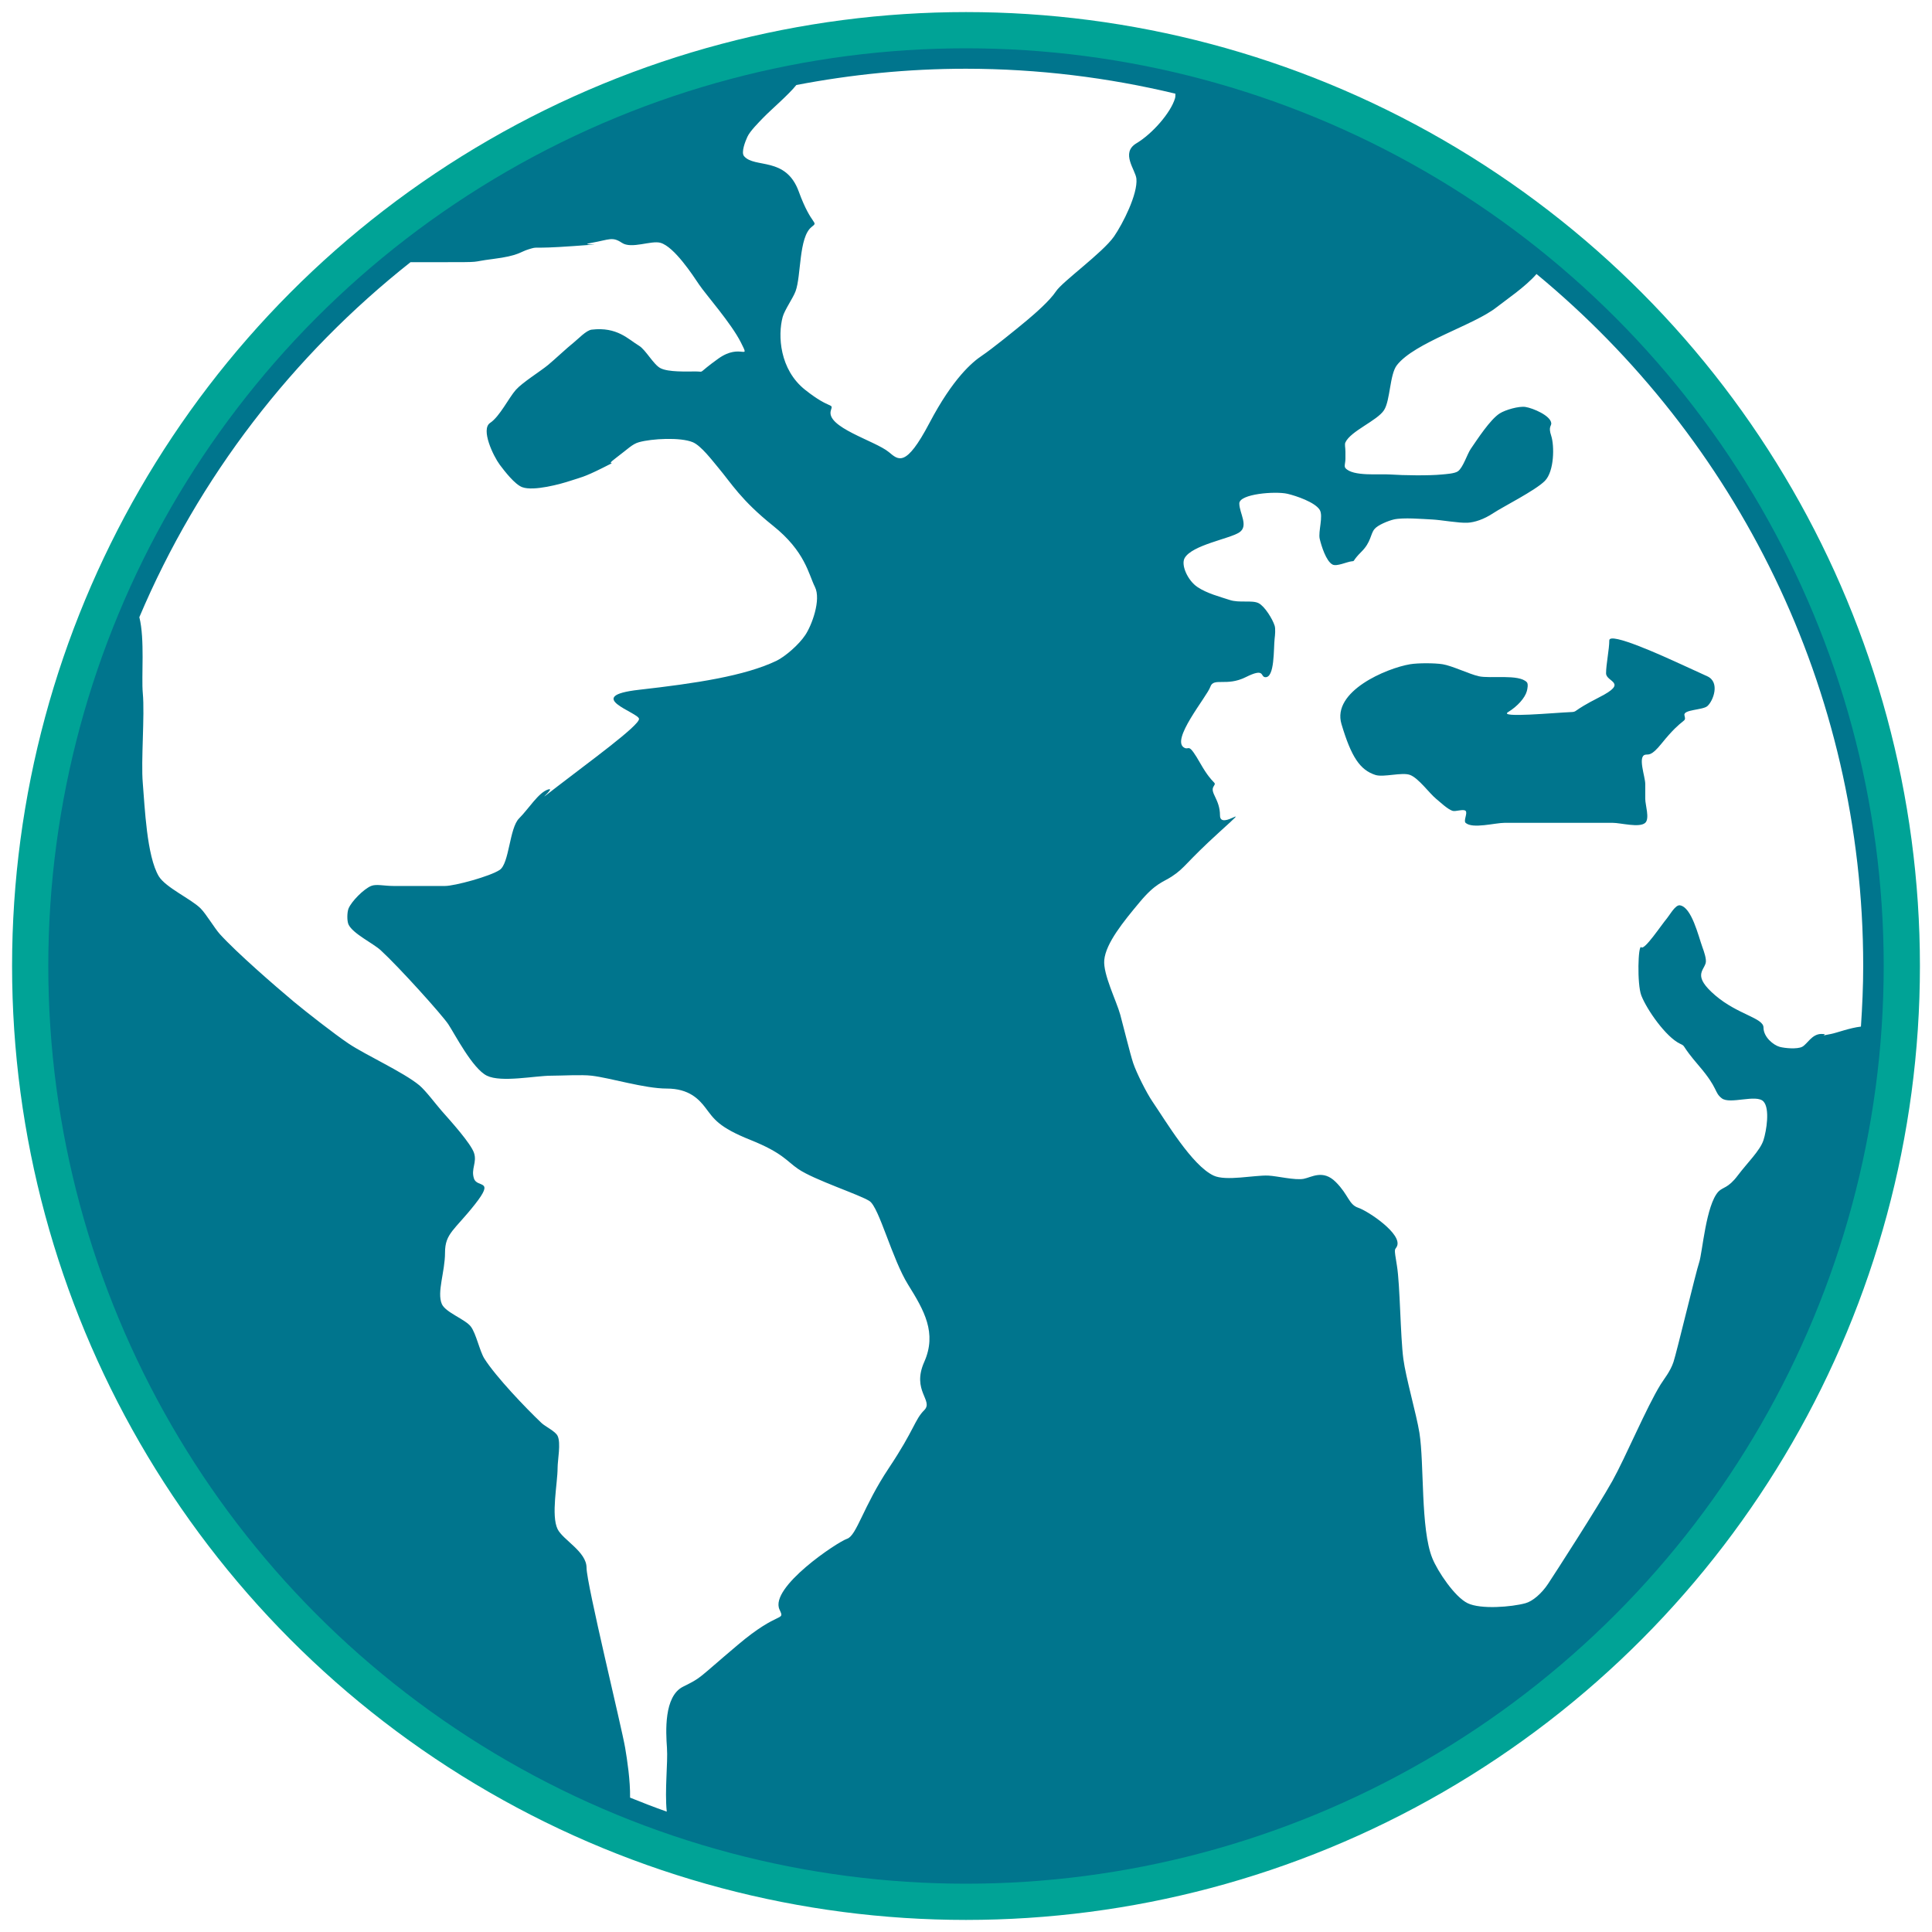
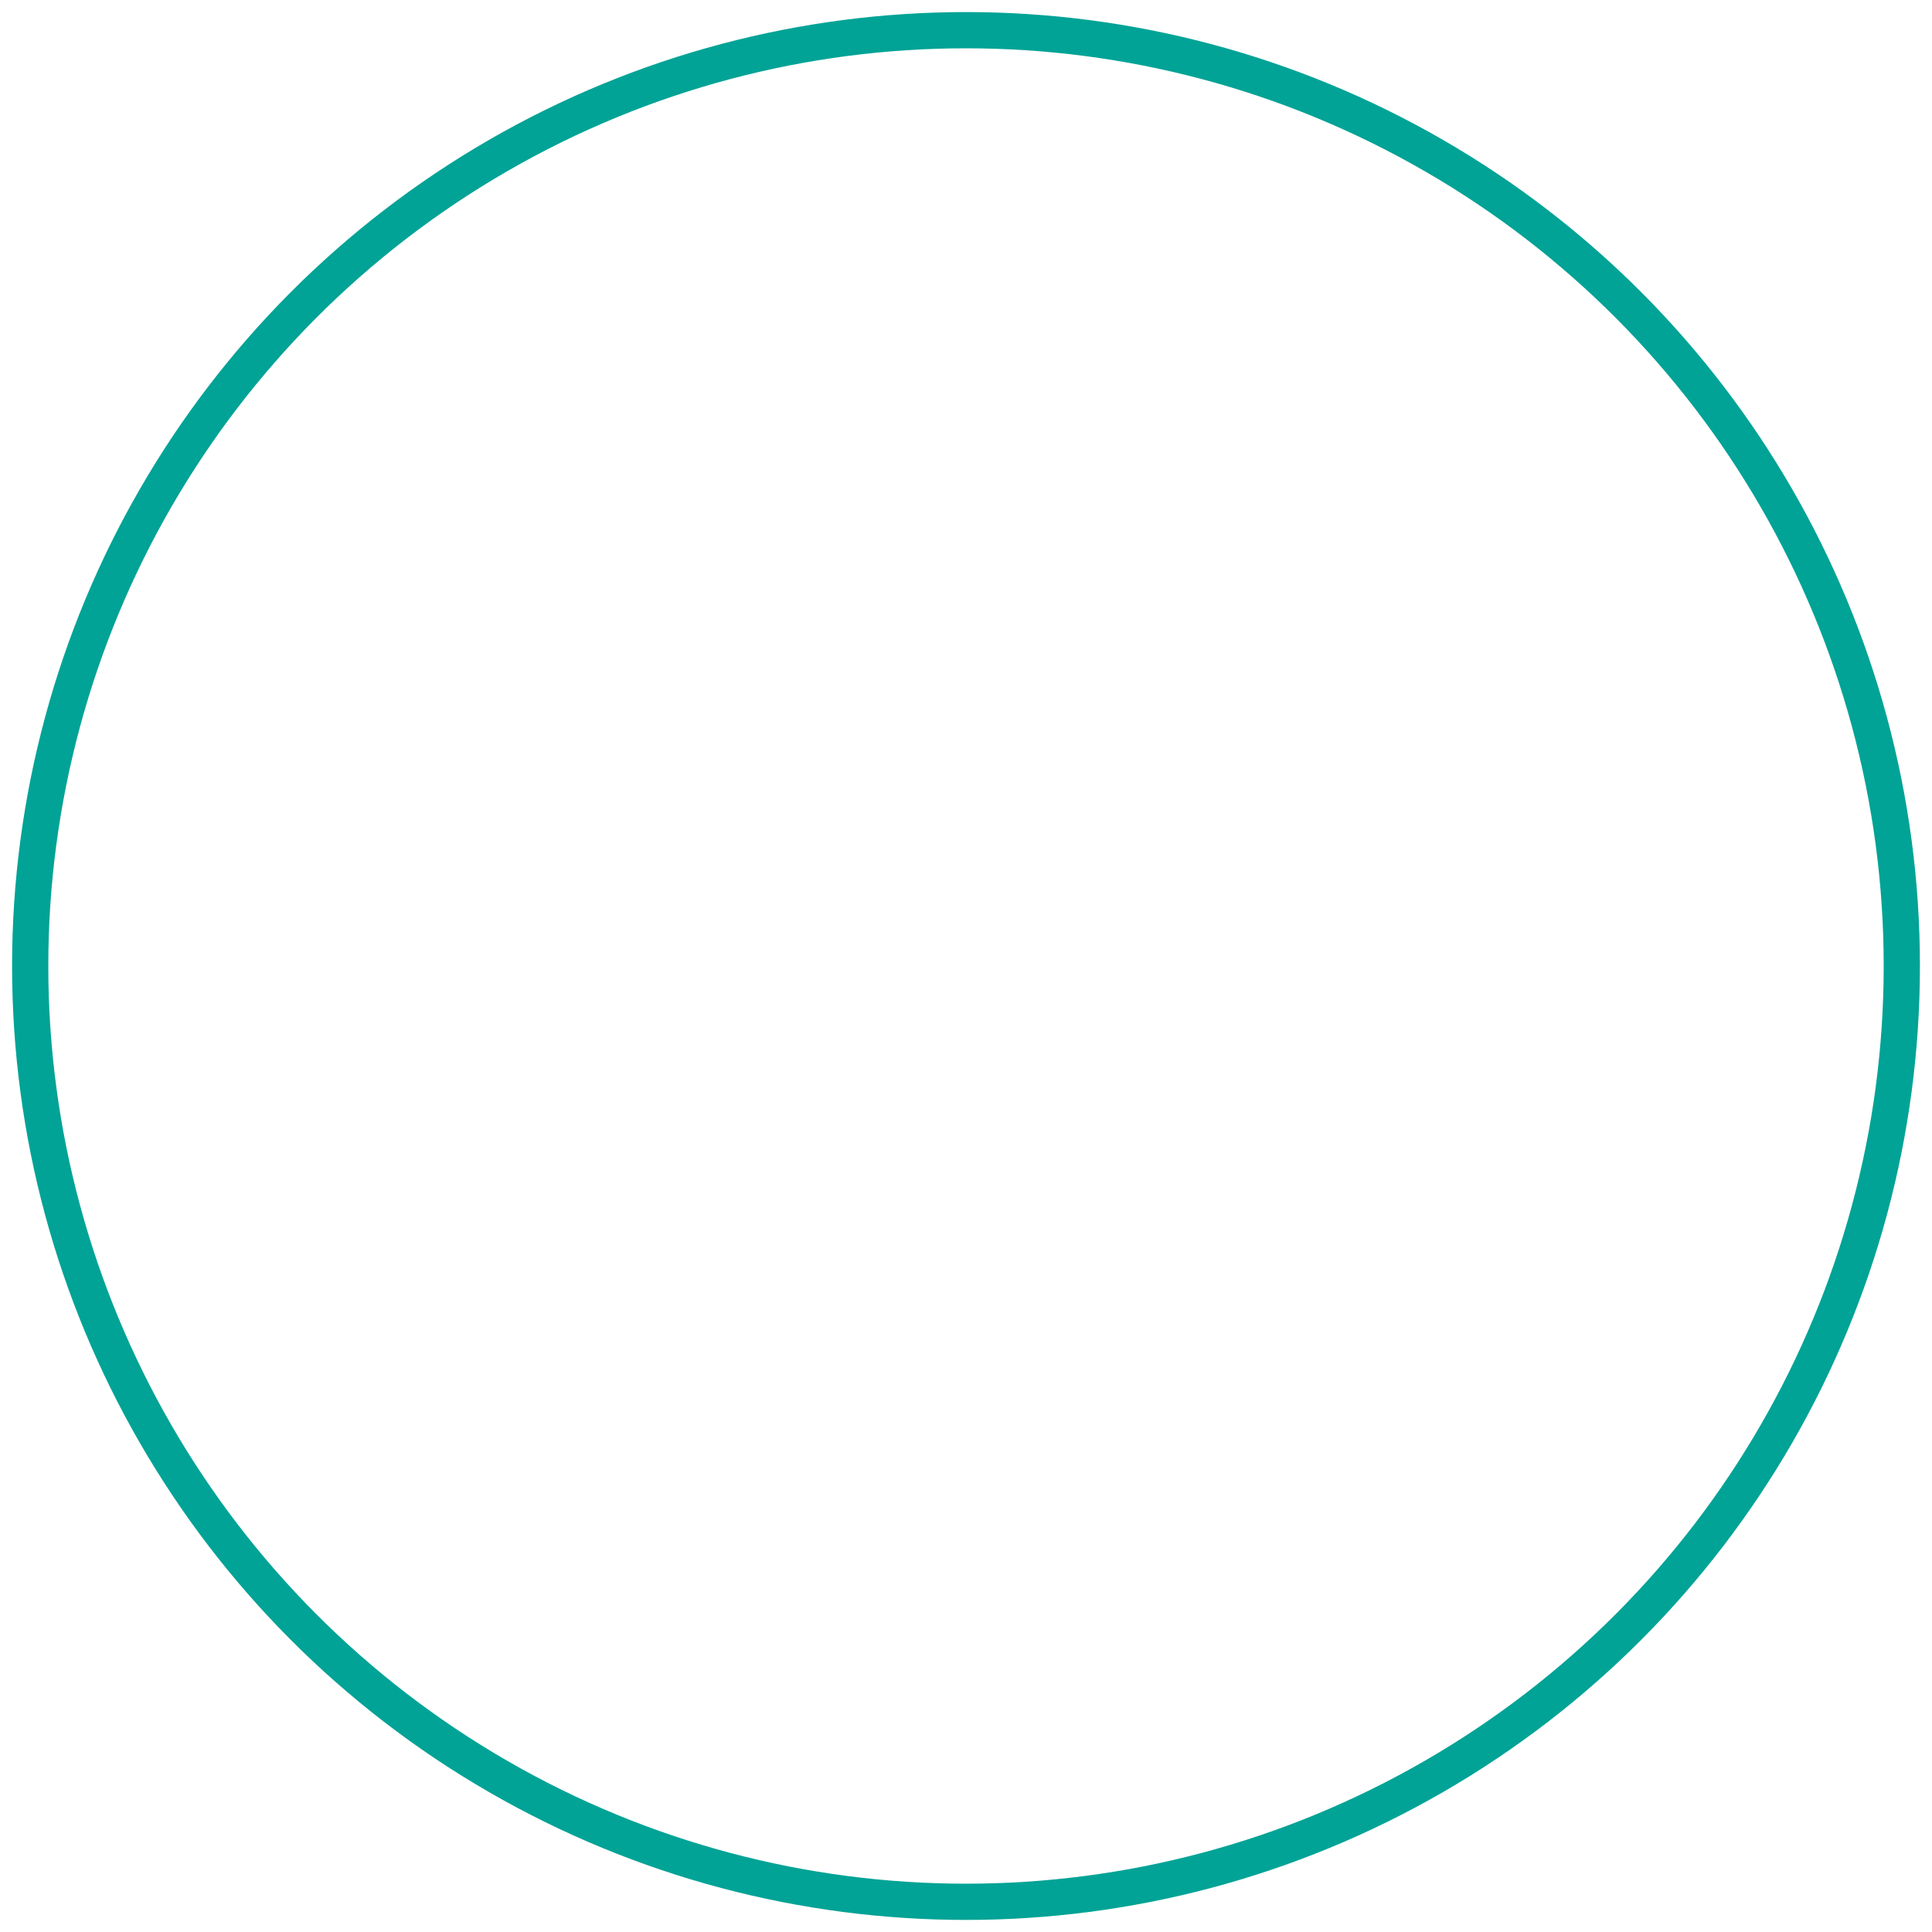
<svg xmlns="http://www.w3.org/2000/svg" width="64px" height="64px" viewBox="0 0 64 64" version="1.1">
  <title>Group 12</title>
  <desc>Created with Sketch.</desc>
  <defs />
  <g id="Services-Detail" stroke="none" stroke-width="1" fill="none" fill-rule="evenodd">
    <g id="Group-12" transform="translate(1, 1)">
      <g id="noun_world_1937836" fill="#00758D" fill-rule="nonzero">
-         <path d="M51.985,22.094 C51.011,22.59 51.29,22.578 51.011,22.59 C50.498,22.611 48.631,22.788 48.956,22.59 C49.28,22.391 49.518,22.113 49.578,21.896 C49.598,21.824 49.632,21.655 49.578,21.599 C49.313,21.321 48.374,21.489 47.983,21.401 C47.675,21.331 47.104,21.055 46.791,21.004 C46.525,20.961 45.976,20.96 45.71,21.004 C44.94,21.133 43.113,21.896 43.438,22.986 C43.763,24.077 44.052,24.506 44.561,24.671 C44.832,24.759 45.443,24.57 45.71,24.671 C45.993,24.778 46.346,25.276 46.575,25.463 C46.704,25.568 46.952,25.807 47.117,25.86 C47.217,25.893 47.473,25.791 47.549,25.86 C47.626,25.931 47.473,26.186 47.549,26.257 C47.779,26.466 48.522,26.257 48.847,26.257 C49.064,26.257 49.498,26.257 49.714,26.257 C49.93,26.257 50.364,26.257 50.581,26.257 C50.904,26.257 51.554,26.257 51.879,26.257 C52.015,26.257 52.284,26.257 52.418,26.257 C52.689,26.257 53.31,26.431 53.501,26.257 C53.654,26.117 53.501,25.662 53.501,25.464 C53.501,25.341 53.501,25.093 53.501,24.969 C53.501,24.727 53.244,24.057 53.501,24.001 C53.611,23.977 53.689,24.068 54.041,23.631 C54.799,22.69 54.863,22.977 54.799,22.69 C54.758,22.504 55.407,22.523 55.557,22.392 C55.752,22.224 55.989,21.601 55.557,21.403 C55.123,21.204 54.908,21.105 54.69,21.006 C54.123,20.747 52.31,19.916 52.31,20.214 C52.31,20.51 52.203,21.006 52.203,21.303 C52.203,21.599 52.96,21.598 51.985,22.094 Z" id="Shape" />
-         <path d="M31,62 C48.093,62 62,48.094 62,31 C62,13.906 48.093,0 31,0 C13.907,0 0,13.906 0,31 C0,48.094 13.907,62 31,62 Z M60.721,31 C60.721,31.676 60.69,32.343 60.646,33.007 C60.269,33.051 59.858,33.211 59.656,33.251 C59.123,33.358 59.656,33.251 59.336,33.251 C59.017,33.251 58.868,33.591 58.697,33.678 C58.53,33.76 58.132,33.726 57.953,33.678 C57.751,33.622 57.418,33.358 57.418,33.038 C57.418,32.718 56.566,32.612 55.82,31.973 C55.075,31.334 55.422,31.173 55.502,30.907 C55.54,30.778 55.442,30.505 55.395,30.378 C55.261,30.007 55.037,29.046 54.648,28.99 C54.5,28.968 54.319,29.301 54.223,29.417 C54.017,29.663 53.478,30.482 53.37,30.379 C53.263,30.273 53.226,31.601 53.37,31.975 C53.555,32.452 54.187,33.35 54.648,33.572 C54.871,33.679 54.648,33.572 55.288,34.317 C55.927,35.063 55.778,35.182 56.035,35.382 C56.307,35.595 57.183,35.234 57.418,35.489 C57.636,35.724 57.516,36.463 57.418,36.767 C57.307,37.113 56.886,37.514 56.566,37.939 C56.246,38.366 56.07,38.321 55.926,38.472 C55.511,38.916 55.395,40.496 55.288,40.816 C55.179,41.136 54.543,43.799 54.436,44.118 C54.329,44.438 54.121,44.682 54.009,44.864 C53.54,45.624 52.846,47.281 52.411,48.06 C51.921,48.936 50.493,51.149 50.281,51.468 C50.069,51.788 49.771,52.043 49.535,52.108 C49.073,52.235 48.047,52.318 47.617,52.108 C47.191,51.901 46.624,51.056 46.447,50.616 C46.055,49.649 46.184,47.493 46.02,46.462 C45.92,45.844 45.569,44.637 45.488,44.017 C45.387,43.248 45.38,41.566 45.275,40.927 C45.168,40.288 45.205,40.433 45.275,40.288 C45.467,39.88 44.315,39.115 43.995,39.009 C43.676,38.903 43.676,38.582 43.25,38.157 C42.825,37.73 42.447,38.001 42.185,38.05 C41.895,38.104 41.309,37.957 41.014,37.943 C40.56,37.922 39.611,38.136 39.202,37.943 C38.484,37.605 37.627,36.149 37.178,35.493 C36.977,35.198 36.645,34.535 36.538,34.215 C36.433,33.895 36.22,33.017 36.111,32.617 C35.987,32.162 35.537,31.275 35.58,30.805 C35.63,30.246 36.218,29.526 36.751,28.888 C37.282,28.249 37.532,28.224 37.816,28.036 C38.273,27.736 38.243,27.609 39.414,26.545 C40.586,25.481 39.414,26.545 39.414,26.012 C39.414,25.479 39.072,25.262 39.201,25.053 C39.313,24.87 39.201,25.053 38.774,24.307 C38.349,23.563 38.411,23.855 38.242,23.775 C37.745,23.541 38.987,22.071 39.094,21.751 C39.203,21.432 39.626,21.751 40.266,21.432 C40.906,21.112 40.746,21.413 40.906,21.432 C41.232,21.472 41.186,20.481 41.224,20.153 C41.238,20.047 41.257,19.828 41.224,19.726 C41.155,19.508 40.897,19.085 40.693,18.981 C40.478,18.871 40.054,18.981 39.734,18.874 C39.414,18.768 38.988,18.661 38.668,18.447 C38.348,18.234 38.114,17.718 38.242,17.488 C38.487,17.052 39.734,16.849 40.054,16.636 C40.373,16.424 40.054,15.997 40.054,15.678 C40.054,15.358 41.255,15.265 41.651,15.358 C41.941,15.426 42.56,15.637 42.717,15.889 C42.843,16.094 42.662,16.615 42.717,16.849 C42.771,17.081 42.93,17.592 43.141,17.701 C43.284,17.775 43.619,17.609 43.781,17.594 C43.895,17.585 43.781,17.594 44.101,17.275 C44.421,16.956 44.393,16.696 44.529,16.529 C44.639,16.39 44.993,16.251 45.167,16.209 C45.478,16.136 46.126,16.194 46.446,16.209 C46.741,16.223 47.322,16.332 47.616,16.316 C47.844,16.304 48.149,16.209 48.469,15.997 C48.789,15.785 49.854,15.252 50.174,14.932 C50.492,14.612 50.492,13.76 50.387,13.44 C50.28,13.121 50.399,13.12 50.387,13.014 C50.357,12.764 49.783,12.521 49.534,12.481 C49.316,12.447 48.869,12.576 48.682,12.694 C48.362,12.896 47.939,13.554 47.724,13.865 C47.601,14.042 47.47,14.485 47.297,14.611 C47.187,14.69 46.902,14.704 46.765,14.718 C46.341,14.761 45.484,14.748 45.059,14.718 C44.684,14.691 43.816,14.791 43.569,14.506 C43.518,14.446 43.569,14.34 43.569,14.192 C43.569,14.177 43.569,14.133 43.569,14.08 C43.569,14.044 43.569,14.008 43.569,13.967 C43.569,13.818 43.536,13.725 43.569,13.654 C43.744,13.277 44.62,12.937 44.847,12.588 C45.057,12.264 45.034,11.403 45.274,11.097 C45.859,10.344 47.828,9.772 48.576,9.179 C48.887,8.934 49.526,8.507 49.899,8.077 C56.505,13.534 60.721,21.783 60.721,31 Z M37.936,2.103 C37.938,2.162 37.936,2.217 37.924,2.256 C37.786,2.728 37.179,3.428 36.645,3.747 C36.112,4.067 36.617,4.628 36.645,4.92 C36.693,5.431 36.193,6.415 35.901,6.837 C35.521,7.377 34.194,8.328 33.983,8.648 C33.771,8.968 33.283,9.389 33.024,9.607 C32.66,9.912 31.851,10.566 31.532,10.779 C31.212,10.992 30.572,11.524 29.787,13.016 C29.002,14.507 28.761,14.238 28.443,13.975 C27.986,13.598 26.342,13.153 26.525,12.59 C26.608,12.331 26.525,12.59 25.673,11.915 C24.822,11.241 24.762,10.111 24.927,9.5 C24.989,9.27 25.272,8.872 25.354,8.648 C25.545,8.133 25.455,6.855 25.887,6.517 C26.131,6.324 25.887,6.517 25.46,5.345 C25.033,4.173 23.998,4.585 23.648,4.173 C23.543,4.05 23.689,3.682 23.757,3.535 C23.841,3.345 24.144,3.045 24.288,2.895 C24.552,2.623 25.12,2.142 25.38,1.816 C27.2,1.467 29.078,1.277 30.999,1.277 C33.389,1.279 35.71,1.568 37.936,2.103 Z M12.599,7.685 C12.781,7.685 13.064,7.685 13.529,7.685 C15.127,7.685 14.489,7.685 15.34,7.578 C16.191,7.47 16.222,7.345 16.513,7.258 C16.872,7.149 16.513,7.258 18.005,7.151 C19.496,7.044 18.005,7.151 18.598,7.044 C19.192,6.938 19.282,6.831 19.602,7.044 C19.921,7.257 20.572,6.955 20.881,7.044 C21.335,7.176 21.946,8.109 22.16,8.429 C22.374,8.749 23.223,9.707 23.544,10.346 C23.864,10.985 23.544,10.346 22.798,10.878 C22.053,11.411 22.371,11.305 22.052,11.305 C21.733,11.305 21.146,11.331 20.882,11.198 C20.65,11.083 20.39,10.585 20.168,10.453 C19.812,10.24 19.447,9.819 18.6,9.92 C18.419,9.941 18.149,10.233 18.006,10.346 C17.784,10.522 17.371,10.912 17.153,11.092 C16.894,11.305 16.312,11.664 16.088,11.914 C15.857,12.173 15.555,12.797 15.236,13.009 C14.916,13.221 15.343,14.11 15.555,14.395 C15.712,14.605 16.054,15.049 16.301,15.139 C16.679,15.279 17.578,15.033 17.898,14.926 C18.218,14.819 18.325,14.819 18.964,14.499 C19.604,14.18 18.964,14.499 19.391,14.18 C19.816,13.861 19.942,13.711 20.168,13.648 C20.597,13.529 21.536,13.479 21.947,13.648 C22.226,13.762 22.606,14.27 22.799,14.499 C23.224,15.004 23.545,15.566 24.609,16.417 C25.674,17.269 25.782,18.015 25.995,18.442 C26.209,18.868 25.889,19.721 25.675,20.038 C25.462,20.359 25.007,20.752 24.717,20.892 C23.668,21.392 22.052,21.637 20.168,21.85 C18.286,22.063 20.136,22.596 20.168,22.81 C20.202,23.022 18.431,24.302 17.472,25.046 C16.514,25.791 17.472,25.046 17.152,25.154 C16.832,25.261 16.514,25.792 16.194,26.112 C15.873,26.432 15.873,27.604 15.553,27.817 C15.235,28.03 14.062,28.349 13.742,28.349 C13.423,28.349 13.105,28.349 12.892,28.349 C12.678,28.349 12.358,28.349 12.038,28.349 C11.718,28.349 11.465,28.277 11.292,28.349 C11.049,28.451 10.648,28.852 10.546,29.095 C10.496,29.218 10.49,29.508 10.546,29.627 C10.694,29.934 11.362,30.248 11.612,30.479 C12.224,31.041 13.637,32.611 13.85,32.929 C14.063,33.249 14.65,34.399 15.129,34.634 C15.607,34.868 16.725,34.634 17.259,34.634 C17.593,34.634 18.266,34.594 18.6,34.634 C19.226,34.708 20.349,35.06 21.088,35.06 C21.826,35.06 22.154,35.414 22.372,35.7 C22.649,36.065 22.799,36.339 23.865,36.764 C24.928,37.191 25.059,37.464 25.44,37.724 C25.976,38.09 27.485,38.576 27.805,38.788 C28.125,39.001 28.551,40.706 29.084,41.559 C29.615,42.411 30.042,43.157 29.617,44.115 C29.19,45.074 29.935,45.394 29.617,45.713 C29.297,46.032 29.297,46.352 28.445,47.63 C27.592,48.909 27.379,49.868 27.06,49.974 C26.74,50.08 24.485,51.582 24.822,52.318 C25.012,52.73 24.822,52.318 23.439,53.49 C22.054,54.661 22.266,54.554 21.627,54.874 C20.987,55.194 21.057,56.376 21.094,56.899 C21.128,57.397 21.015,58.308 21.087,59.013 C20.678,58.868 20.274,58.712 19.872,58.549 C19.881,57.985 19.777,57.3 19.709,56.899 C19.603,56.259 18.43,51.465 18.43,50.933 C18.43,50.4 17.648,50.013 17.471,49.654 C17.249,49.199 17.471,48.136 17.471,47.63 C17.471,47.363 17.587,46.804 17.471,46.565 C17.397,46.411 17.061,46.256 16.938,46.138 C16.421,45.648 15.428,44.609 15.047,44.008 C14.891,43.763 14.772,43.172 14.595,42.942 C14.411,42.702 13.757,42.476 13.636,42.197 C13.467,41.804 13.742,41.132 13.742,40.493 C13.742,39.853 14.062,39.747 14.733,38.895 C15.404,38.043 14.809,38.362 14.702,38.043 C14.593,37.723 14.809,37.51 14.702,37.191 C14.593,36.871 13.926,36.133 13.637,35.806 C13.449,35.594 13.108,35.134 12.892,34.953 C12.368,34.518 11.112,33.949 10.546,33.569 C10.073,33.25 9.176,32.549 8.736,32.185 C8.1,31.652 6.844,30.561 6.286,29.947 C6.107,29.749 5.834,29.284 5.648,29.095 C5.34,28.784 4.49,28.403 4.261,28.029 C3.859,27.358 3.796,25.721 3.73,24.941 C3.666,24.197 3.799,22.7 3.73,21.957 C3.68,21.413 3.801,20.177 3.616,19.445 C5.579,14.806 8.698,10.77 12.599,7.685 Z" id="Shape" />
-       </g>
+         </g>
      <g id="Group-6" stroke="#00A396" stroke-width="1.2">
        <circle id="Oval-2" cx="31" cy="31" r="31" />
      </g>
    </g>
  </g>
</svg>